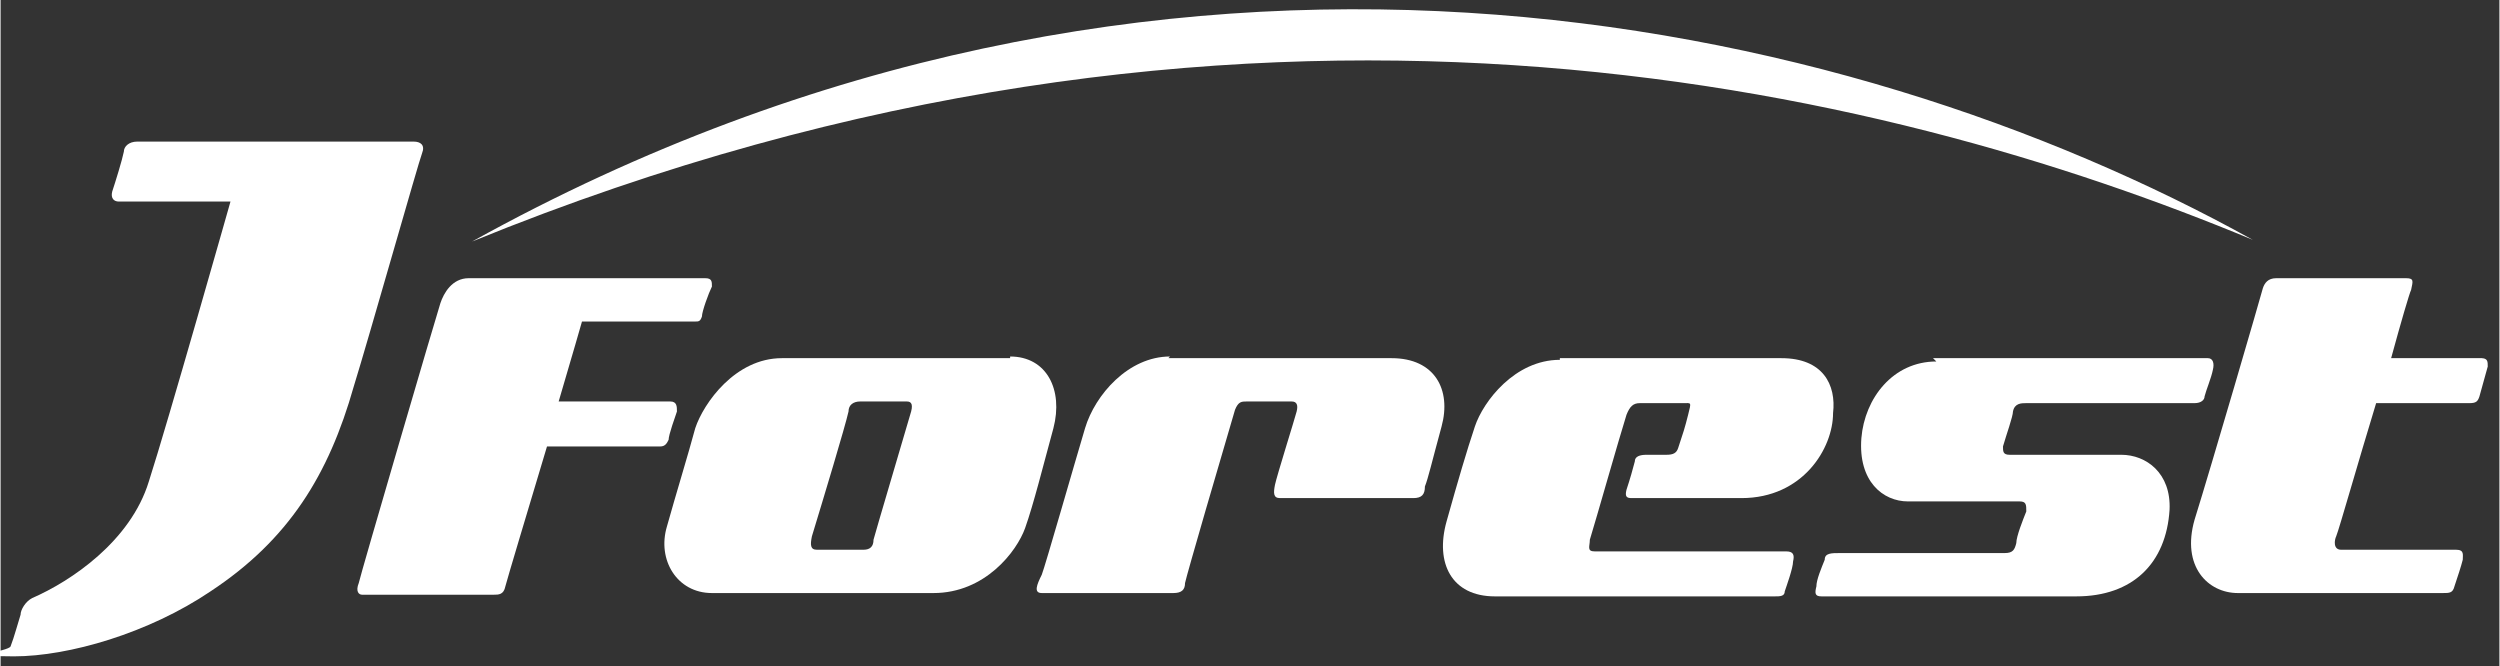
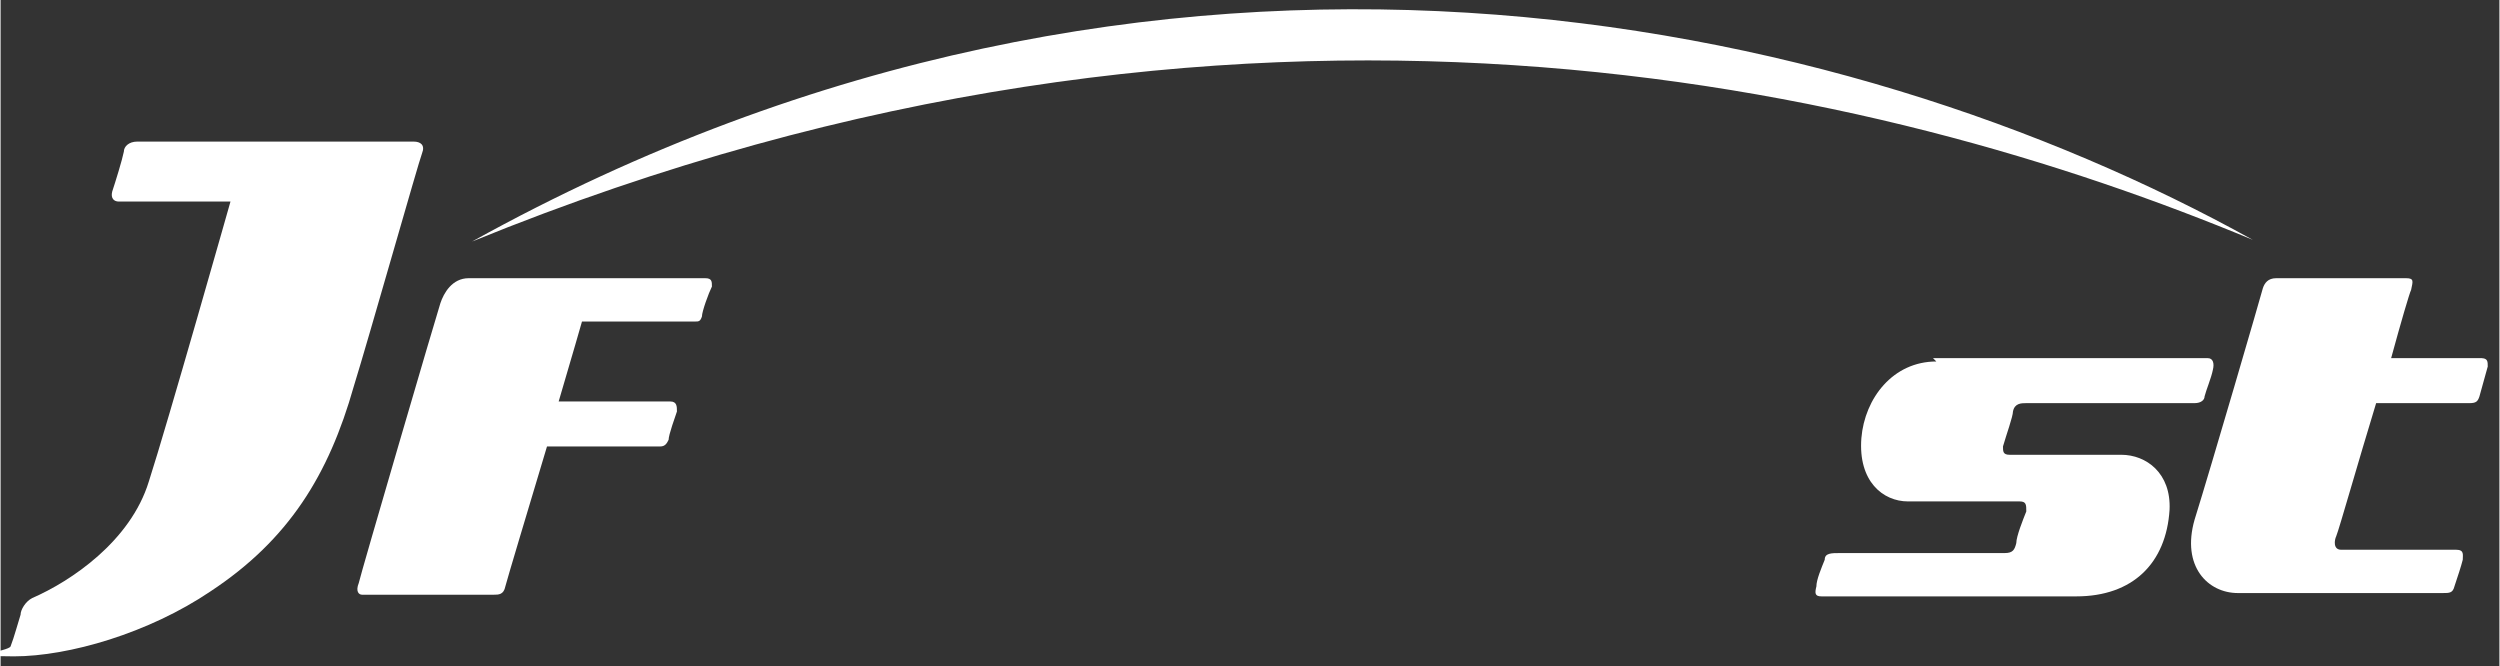
<svg xmlns="http://www.w3.org/2000/svg" id="_レイヤー_1" data-name=" レイヤー 1" width="52.9mm" height="14.1mm" version="1.1" viewBox="0 0 150 40">
  <rect x="0" y="0" width="150" height="40" fill="#333333" stroke="none" />
  <defs>
    <style>
      .cls-1 {
        fill: #fff;
        stroke-width: 0px;
      }
    </style>
  </defs>
  <path class="cls-1" d="M8.2,8.5h16.6c.4,0,.7.2.5.7s-3.2,11.1-4.1,14c-1.5,5.3-3.9,9.2-8.6,12.3-3.7,2.5-8.5,3.9-11.8,3.9s-.3-.3-.2-.6c.2-.5.5-1.6.6-1.9,0-.3.3-.8.7-1,2.3-1,5.9-3.4,7-7,1.1-3.4,4.9-16.8,4.9-16.8h-6.7c-.3,0-.5-.2-.4-.6.2-.6.6-1.9.7-2.4,0-.3.3-.6.8-.6" />
  <path class="cls-1" d="M28.3,14.5c41.3-22.9,82.4-13.7,106.9-.1-22.1-9.2-60.6-18.8-106.9.1" />
  <path class="cls-1" d="M42.4,16.7h-14.3c-1,0-1.5.9-1.7,1.5s-4.8,16.3-4.9,16.8c-.2.5,0,.7.2.7h7.9c.3,0,.6,0,.7-.5.1-.4,1.3-4.4,2.5-8.4h6.8c.3,0,.4-.2.5-.4,0-.3.4-1.4.5-1.7,0-.3,0-.6-.4-.6h-6.7c.8-2.7,1.4-4.8,1.4-4.8h6.8c.2,0,.3,0,.4-.3,0-.3.4-1.4.6-1.8,0-.3,0-.5-.4-.5" />
-   <path class="cls-1" d="M60.6,21.5h-13.7c-2.8,0-4.7,2.7-5.2,4.2-.4,1.5-1.2,4.1-1.7,5.9-.6,2,.6,4,2.7,4h13.3c3.1,0,5-2.5,5.5-3.9s1.1-3.8,1.7-6c.6-2.3-.4-4.3-2.6-4.3M54.6,24.9c-.2.7-2.1,7.1-2.2,7.5,0,.4-.2.6-.6.6h-2.8c-.4,0-.4-.3-.3-.8.7-2.3,2-6.6,2.2-7.5,0-.4.3-.6.7-.6h2.8c.3,0,.4.2.2.8" />
-   <path class="cls-1" d="M70.1,21.5h13.4c2.6,0,3.6,1.9,3,4.1s-.8,3.1-1,3.6c0,.5-.2.7-.7.7h-8c-.4,0-.4-.3-.3-.8s1.2-4,1.3-4.4,0-.6-.3-.6h-2.7c-.3,0-.5,0-.7.5-.8,2.7-2.9,9.9-3,10.4,0,.4-.2.6-.7.6h-7.9c-.5,0-.3-.5,0-1.1.2-.5,2-6.8,2.6-8.8s2.6-4.3,5.1-4.3" />
-   <path class="cls-1" d="M93.6,21.5h13.3c2.5,0,3.3,1.6,3.1,3.3,0,2.1-1.8,5.1-5.5,5.1h-6.6c-.3,0-.4-.1-.3-.5.2-.6.4-1.3.5-1.7,0-.3.3-.4.7-.4h1.2c.4,0,.6-.1.7-.4.3-.9.4-1.2.6-2s.2-.7-.3-.7h-2.6c-.4,0-.6.2-.8.7-.5,1.6-1.8,6.2-2.2,7.5,0,.4-.2.7.3.7h11.5c.4,0,.5.2.4.6,0,.4-.4,1.5-.5,1.8,0,.3-.3.3-.6.3h-16.8c-2.6,0-3.6-2-2.9-4.5s1.2-4.2,1.7-5.7,2.4-4,5.1-4" />
  <path class="cls-1" d="M116,21.5h16.5c.3,0,.4.3.3.7-.1.5-.4,1.2-.5,1.6,0,.2-.2.4-.6.4h-10.1c-.3,0-.7,0-.8.5,0,.3-.4,1.4-.6,2.1,0,.3,0,.5.4.5h6.7c1.5,0,3,1.1,2.9,3.3-.2,3.2-2.2,5.2-5.6,5.2h-15.3c-.4,0-.4-.2-.3-.6,0-.4.3-1.1.5-1.6,0-.4.4-.4.9-.4h9.9c.5,0,.6-.2.7-.6,0-.4.4-1.4.6-1.9,0-.4,0-.6-.4-.6h-6.7c-1.5,0-3-1.2-2.8-3.8.2-2.4,1.9-4.6,4.5-4.6" />
  <path class="cls-1" d="M149.1,21.5h-5.6c.6-2.2,1.1-3.9,1.2-4.1.1-.5.2-.7-.3-.7h-7.8c-.5,0-.7.3-.8.6-.1.4-3.1,10.7-4.1,13.9-.8,2.8.8,4.4,2.6,4.4h12.3c.4,0,.6,0,.7-.4.2-.6.4-1.2.5-1.6,0-.3.1-.6-.4-.6h-6.9c-.5,0-.4-.6-.3-.8.2-.5,1.3-4.4,2.4-8h5.6c.4,0,.5-.1.6-.4.1-.4.4-1.4.5-1.8,0-.3,0-.5-.4-.5" />
</svg>